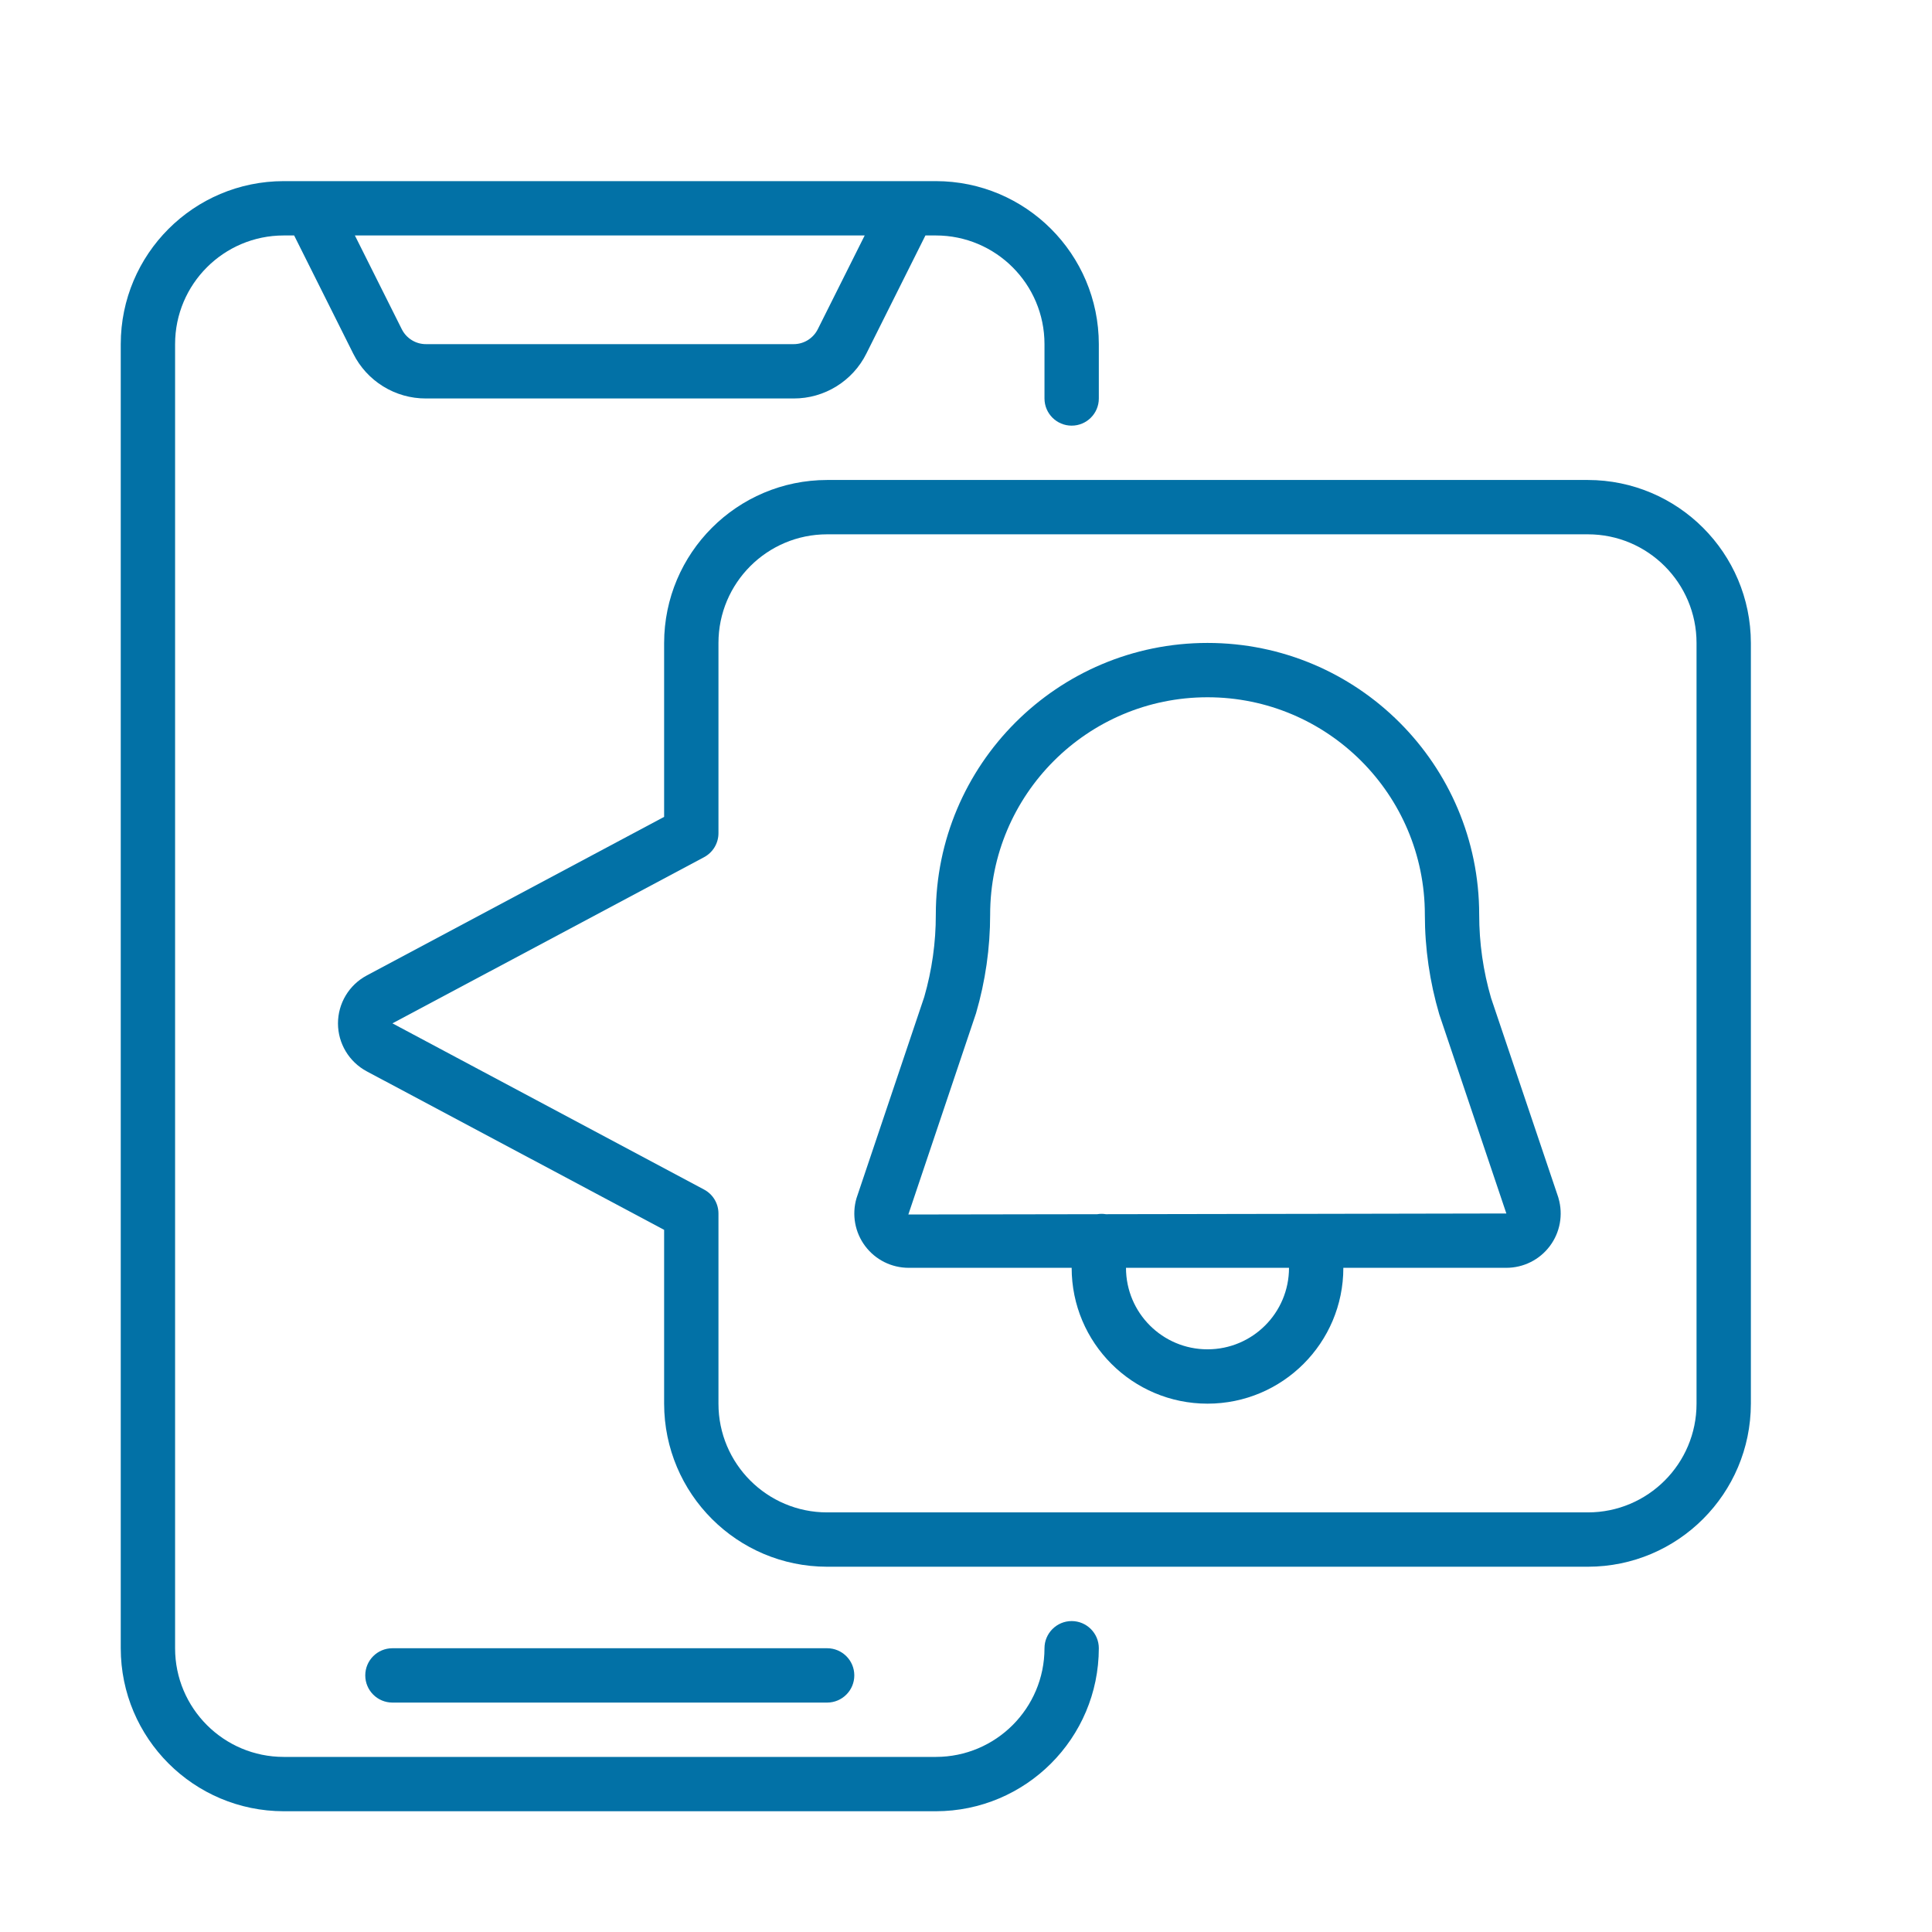
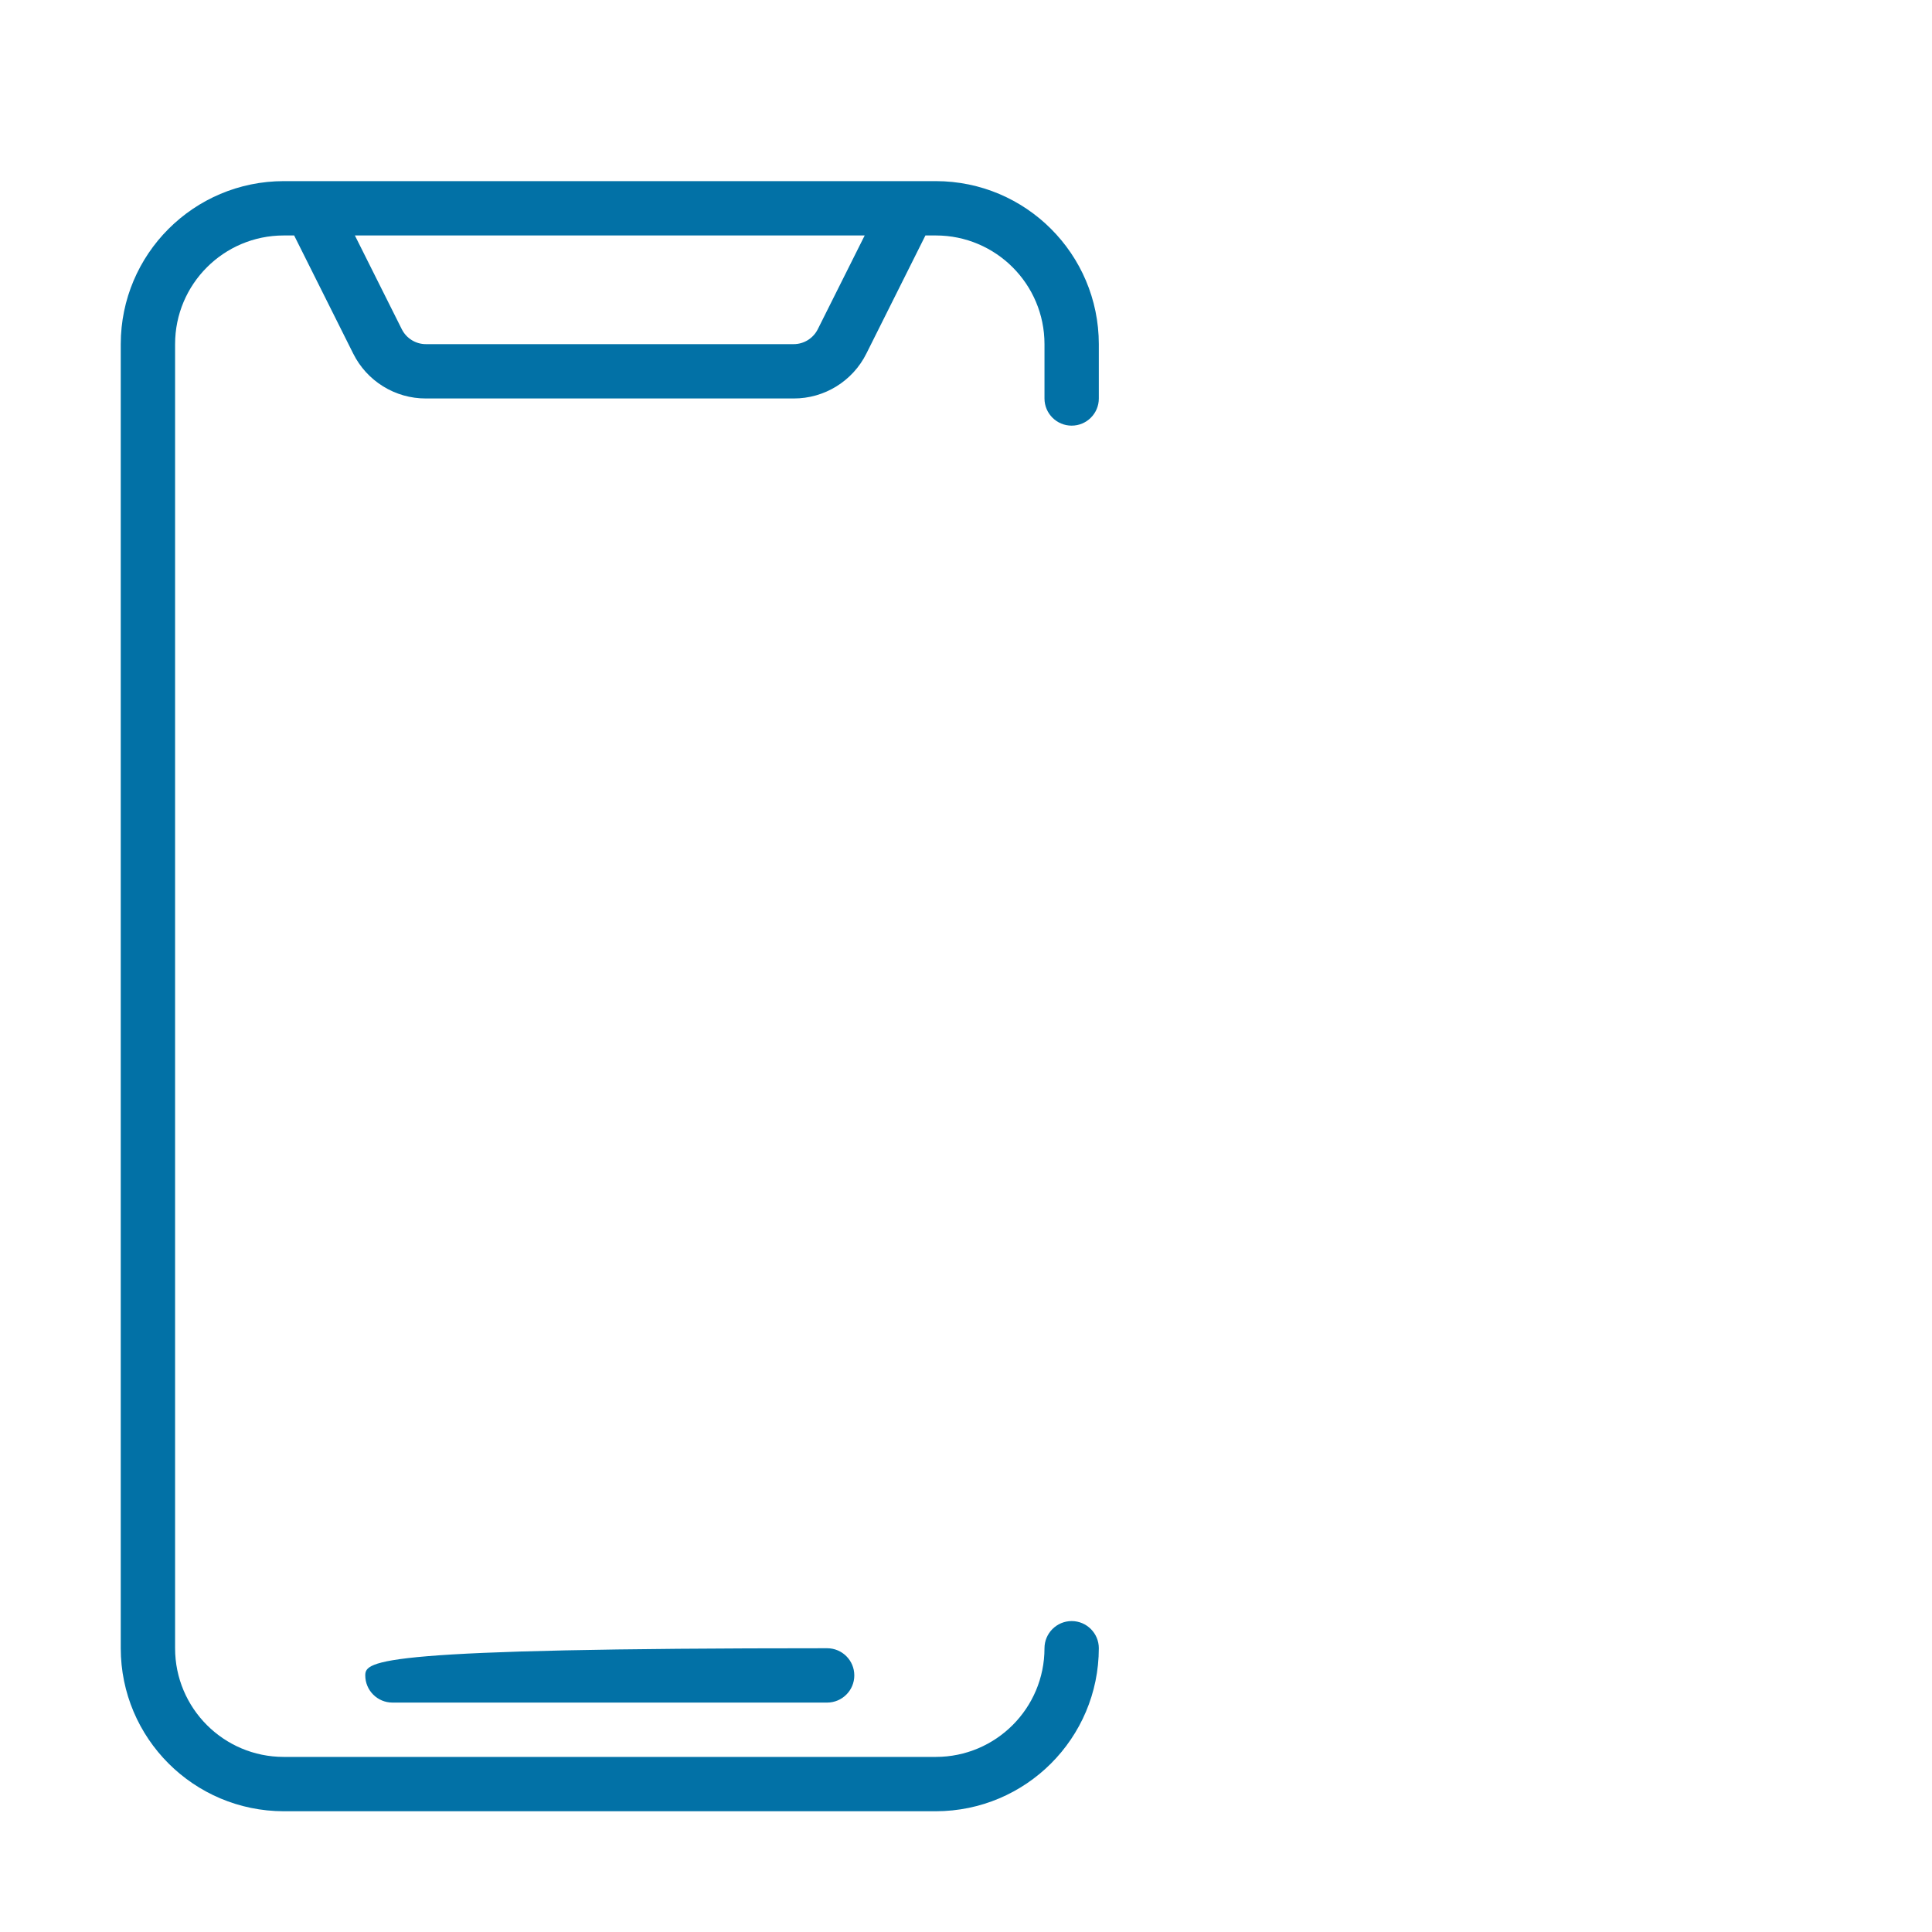
<svg xmlns="http://www.w3.org/2000/svg" width="32" height="32" viewBox="0 0 32 32" fill="none">
  <path d="M17.75 26.85C17.502 26.85 17.3 27.052 17.3 27.3C17.3 28.294 16.494 29.1 15.5 29.1H4.7C3.706 29.1 2.9 28.294 2.9 27.3V5.7C2.9 4.706 3.706 3.9 4.7 3.9H4.872L5.849 5.854C6.076 6.312 6.544 6.602 7.056 6.6H13.144C13.655 6.602 14.124 6.312 14.351 5.854L15.328 3.9H15.5C16.494 3.9 17.3 4.706 17.3 5.7V6.6C17.3 6.849 17.502 7.05 17.75 7.05C17.998 7.05 18.2 6.849 18.2 6.6V5.7C18.198 4.209 16.991 3.001 15.5 3H4.7C3.209 3.001 2.001 4.209 2 5.7V27.3C2.001 28.791 3.209 29.998 4.7 30H15.5C16.991 29.998 18.198 28.791 18.2 27.3C18.2 27.052 17.998 26.85 17.75 26.85ZM13.546 5.451C13.47 5.604 13.314 5.701 13.144 5.7H7.056C6.886 5.701 6.73 5.604 6.654 5.451L5.878 3.9H14.322L13.546 5.451Z" fill="#0271A6" />
-   <path d="M13.7 28.2C13.948 28.2 14.15 27.998 14.15 27.75C14.15 27.501 13.948 27.3 13.7 27.3H6.5C6.251 27.3 6.05 27.501 6.05 27.75C6.05 27.998 6.251 28.2 6.5 28.2H13.7Z" fill="#0271A6" />
-   <path d="M26.3 7.95H13.7C12.209 7.952 11.002 9.16 11 10.65V13.53L6.073 16.158C5.781 16.314 5.598 16.619 5.598 16.951C5.598 17.282 5.781 17.587 6.073 17.744L11 20.37V23.25C11.002 24.741 12.209 25.949 13.7 25.95H26.3C27.791 25.949 28.998 24.741 29 23.25V10.65C28.998 9.16 27.791 7.952 26.3 7.95ZM28.1 23.25C28.1 24.244 27.294 25.05 26.3 25.05H13.7C12.706 25.05 11.9 24.244 11.9 23.25V20.1C11.9 19.934 11.809 19.781 11.662 19.703L6.5 16.95L11.663 14.197C11.809 14.118 11.9 13.966 11.9 13.8V10.65C11.9 9.656 12.706 8.85 13.7 8.85H26.3C27.294 8.85 28.1 9.656 28.1 10.65V23.25Z" fill="#0271A6" />
-   <path d="M25.809 19.829L24.697 16.531C24.566 16.082 24.5 15.617 24.5 15.149C24.5 12.664 22.485 10.649 20 10.649C17.515 10.649 15.5 12.664 15.5 15.149C15.501 15.611 15.436 16.07 15.308 16.514L14.186 19.847C14.107 20.119 14.16 20.413 14.33 20.639C14.5 20.866 14.767 20.999 15.05 20.999H17.75C17.75 22.242 18.757 23.249 20 23.249C21.243 23.249 22.25 22.242 22.25 20.999H24.95C25.233 20.999 25.5 20.866 25.67 20.639C25.84 20.413 25.893 20.119 25.814 19.847L25.809 19.829ZM20 22.349C19.254 22.349 18.65 21.745 18.65 20.999H21.35C21.35 21.745 20.746 22.349 20 22.349ZM21.805 20.105C21.792 20.104 21.779 20.104 21.765 20.105L18.316 20.111C18.269 20.103 18.221 20.103 18.174 20.111L15.045 20.116L16.166 16.783C16.321 16.252 16.4 15.702 16.4 15.149C16.4 13.161 18.012 11.549 20 11.549C21.988 11.549 23.6 13.161 23.6 15.149C23.6 15.709 23.681 16.265 23.839 16.801L24.95 20.099L21.805 20.105Z" fill="#0271A6" />
+   <path d="M13.7 28.2C13.948 28.2 14.15 27.998 14.15 27.75C14.15 27.501 13.948 27.3 13.7 27.3C6.251 27.3 6.05 27.501 6.05 27.75C6.05 27.998 6.251 28.2 6.5 28.2H13.7Z" fill="#0271A6" />
</svg>